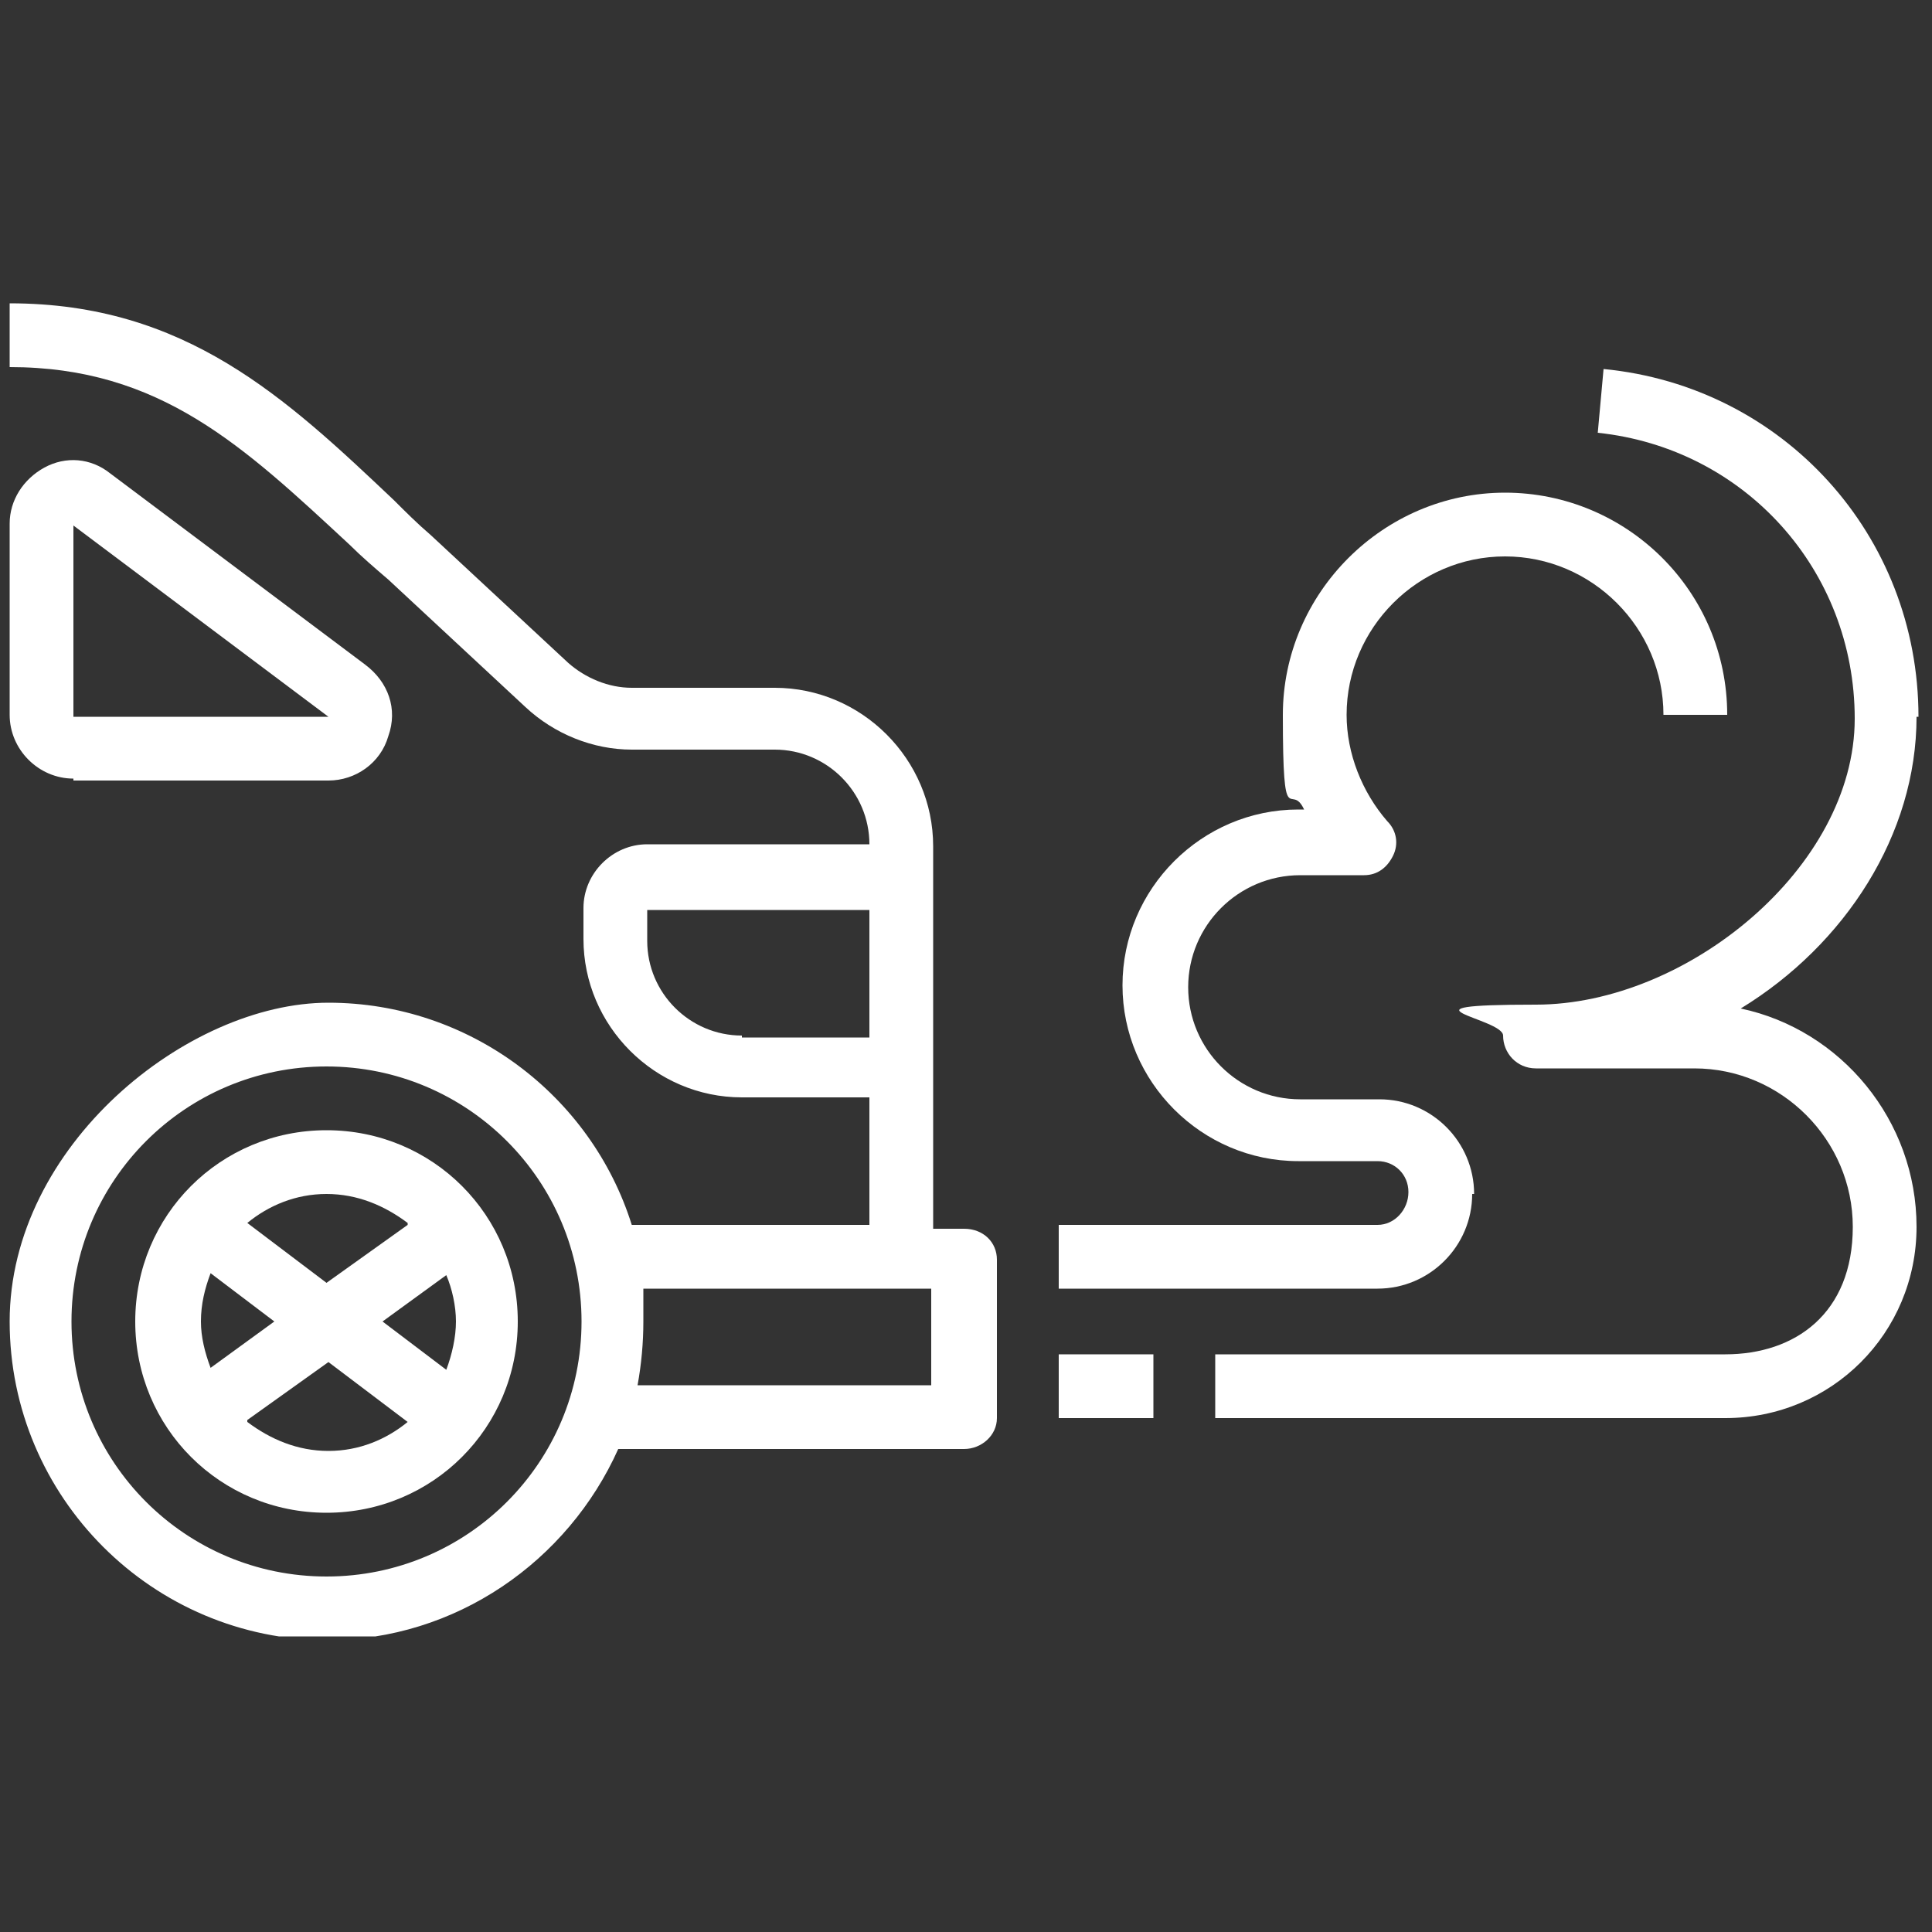
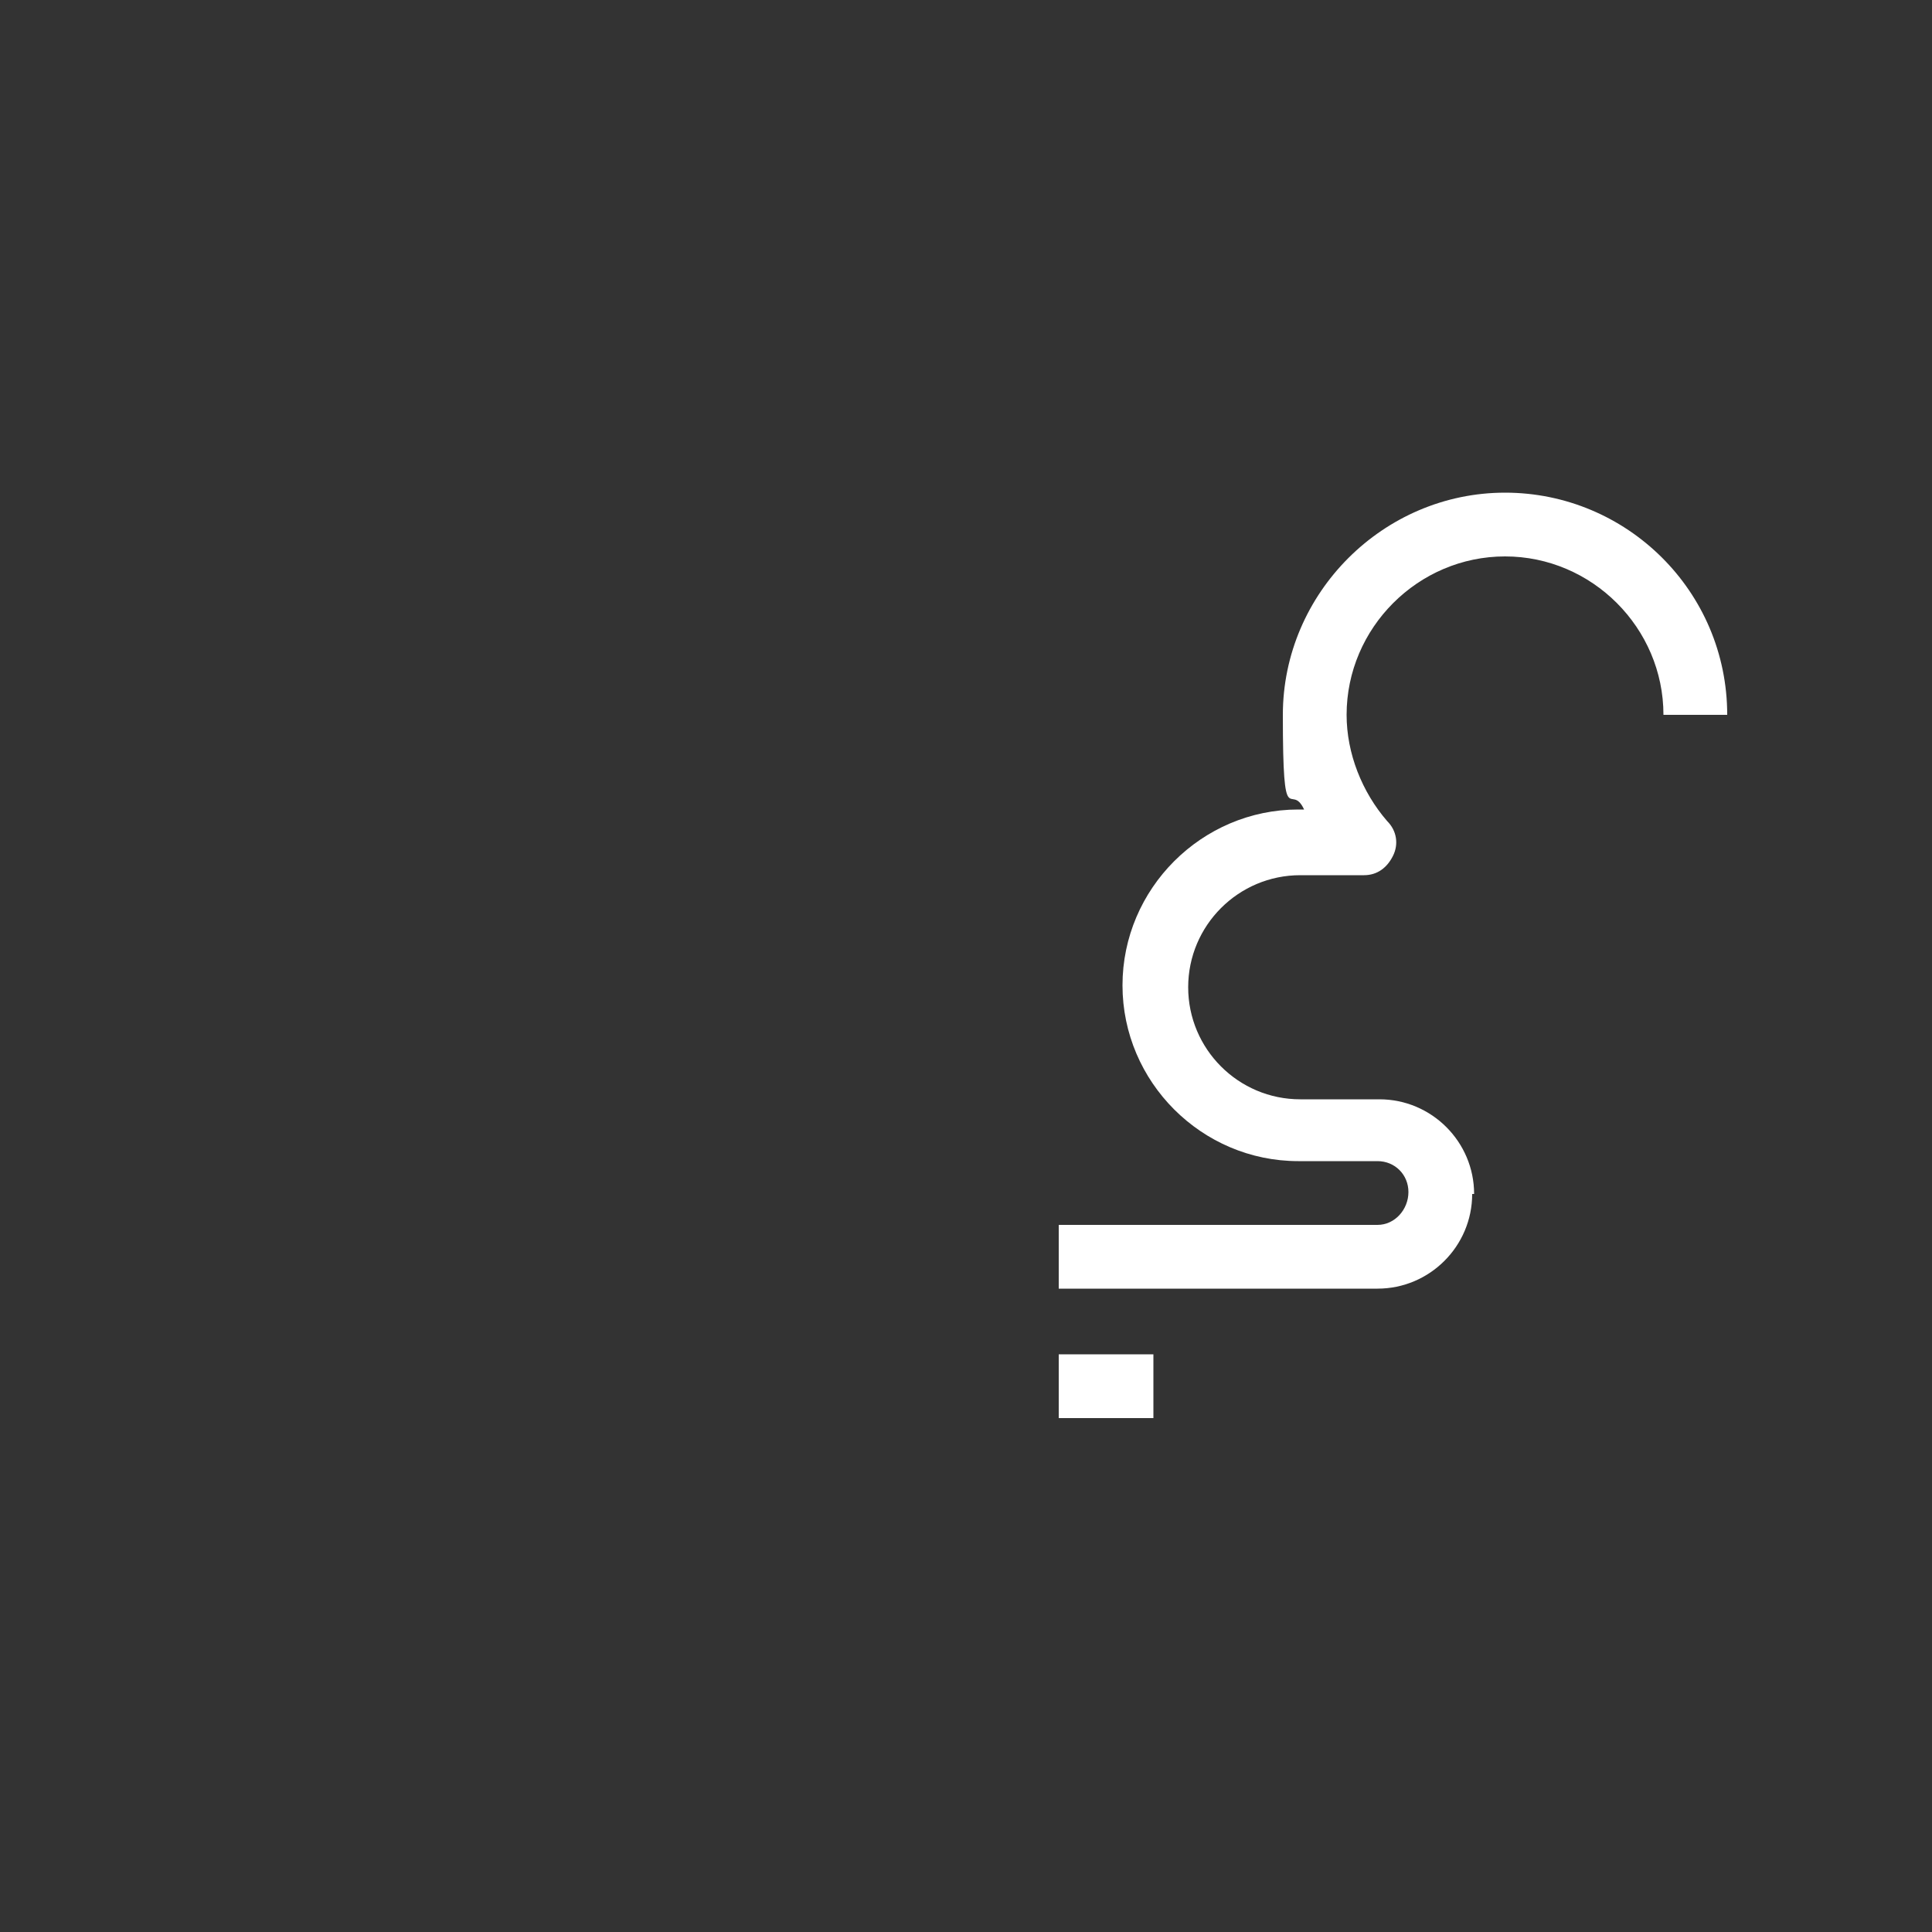
<svg xmlns="http://www.w3.org/2000/svg" version="1.1" viewBox="0 0 100 100">
  <rect x="0" y="0" width="100" height="100" fill="#333333" stroke="none" />
  <defs>
    <style>
      .cls-1 {
        fill: #fff;
      }

      .cls-2 {
        fill: none;
      }

      .cls-3 {
        clip-path: url(#clippath-1);
      }

      .cls-4 {
        clip-path: url(#clippath-2);
      }

      .cls-5 {
        clip-path: url(#clippath);
      }
    </style>
    <clipPath id="clippath">
      <rect class="cls-2" x=".5" y="15.7" width="51.4" height="69" />
    </clipPath>
    <clipPath id="clippath-1">
-       <rect class="cls-2" x=".5" y="23" width="20.8" height="18.7" />
-     </clipPath>
+       </clipPath>
    <clipPath id="clippath-2">
      <rect class="cls-2" x="62.6" y="19" width="36.9" height="54.7" />
    </clipPath>
  </defs>
  <g>
    <g id="Calque_1">
      <g id="Calque_1-2" data-name="Calque_1">
-         <rect class="cls-2" x="-171.3" y="-25.5" width="120" height="120" />
        <g>
          <g>
            <g class="cls-5">
-               <path class="cls-1" d="M16.9,84.9c6.7,0,12.5-4.1,15.1-9.9h17.9c.9,0,1.7-.7,1.7-1.6v-8.2c0-.9-.7-1.6-1.7-1.6h-1.6v-19.8c0-4.5-3.7-8.2-8.2-8.2h-7.4c-1.2,0-2.4-.5-3.3-1.3l-7.1-6.6c-.7-.6-1.3-1.2-1.9-1.8C14.8,20.6,9.6,15.7.5,15.7v3.3c7.8,0,12.1,4.1,17.6,9.2.6.6,1.3,1.2,2,1.8l7.1,6.6c1.5,1.4,3.5,2.2,5.5,2.2h7.4c2.7,0,4.9,2.2,4.9,4.9h-11.5c-1.8,0-3.3,1.5-3.3,3.3v1.6c0,4.5,3.7,8.2,8.2,8.2h6.6v6.6h-12.3c-2.1-6.7-8.4-11.5-15.7-11.5S.5,59.3.5,68.4s7.4,16.5,16.5,16.5h-.1ZM38.4,53.6c-2.7,0-4.9-2.2-4.9-4.9v-1.6h11.5v6.6h-6.6ZM48.2,66.8v4.9h-15.2c.2-1.1.3-2.2.3-3.3v-1.7h14.9ZM16.9,55.2c7.3,0,13.2,5.9,13.2,13.2s-5.9,13.2-13.2,13.2-13.2-5.9-13.2-13.2,5.9-13.2,13.2-13.2Z" />
-             </g>
-             <path class="cls-1" d="M16.9,78.3c5.5,0,9.9-4.4,9.9-9.9s-4.4-9.9-9.9-9.9-9.9,4.4-9.9,9.9,4.4,9.9,9.9,9.9ZM10.4,68.4c0-.9.2-1.7.5-2.5l3.3,2.5-3.3,2.4c-.3-.8-.5-1.6-.5-2.4ZM12.8,73.5l4.2-3,4.1,3.1c-1.1.9-2.5,1.5-4.1,1.5s-3-.6-4.2-1.5h0ZM23.1,66c.3.7.5,1.6.5,2.4s-.2,1.7-.5,2.5l-3.3-2.5,3.3-2.4ZM21.1,63.4l-4.2,3-4.1-3.1c1.1-.9,2.5-1.5,4.1-1.5s3,.6,4.2,1.5h0Z" />
+               </g>
            <g class="cls-3">
              <path class="cls-1" d="M3.8,40.4h13.2c1.4,0,2.7-.9,3.1-2.3.5-1.4,0-2.8-1.2-3.7l-13.2-9.9c-1-.8-2.3-.9-3.4-.3-1.1.6-1.8,1.7-1.8,2.9v9.9c0,1.8,1.5,3.3,3.3,3.3h0ZM3.8,27.2l13.2,9.9H3.8v-9.9Z" />
            </g>
            <path class="cls-1" d="M54.8,70.1h4.9v3.3h-4.9v-3.3Z" />
          </g>
          <g>
            <path class="cls-1" d="M76.3,61.8c0-2.7-2.2-4.9-4.9-4.9h-4.1c-3.2,0-5.8-2.6-5.8-5.8s2.6-5.8,5.8-5.8h3.3c.7,0,1.2-.4,1.5-1s.2-1.3-.3-1.8c-1.3-1.5-2.1-3.5-2.1-5.5,0-4.5,3.7-8.2,8.2-8.2s8.2,3.7,8.2,8.2h3.3c0-6.4-5.2-11.5-11.5-11.5s-11.5,5.2-11.5,11.5.4,3.4,1.1,4.9h-.3c-5,0-9.1,4.1-9.1,9.1s4.1,9.1,9.1,9.1h4.1c.9,0,1.6.7,1.6,1.6s-.7,1.7-1.6,1.7h-16.5v3.3h16.5c2.7,0,4.9-2.2,4.9-4.9h.1Z" />
            <g class="cls-4">
-               <path class="cls-1" d="M99.3,37.1c0-9.4-7-17.1-16.3-18l-.3,3.3c7.6.8,13.3,7.1,13.3,14.8s-8.7,14.8-16.5,14.8-1.7.7-1.7,1.6.7,1.7,1.7,1.7h8.2c4.5,0,8.2,3.7,8.2,8.2s-3,6.6-6.6,6.6h-26.4v3.3h26.4c5.5,0,9.9-4.4,9.9-9.9s-3.9-10.2-9.1-11.3c5.4-3.3,9.1-9,9.1-15.1h0Z" />
-             </g>
+               </g>
          </g>
        </g>
      </g>
    </g>
  </g>
</svg>